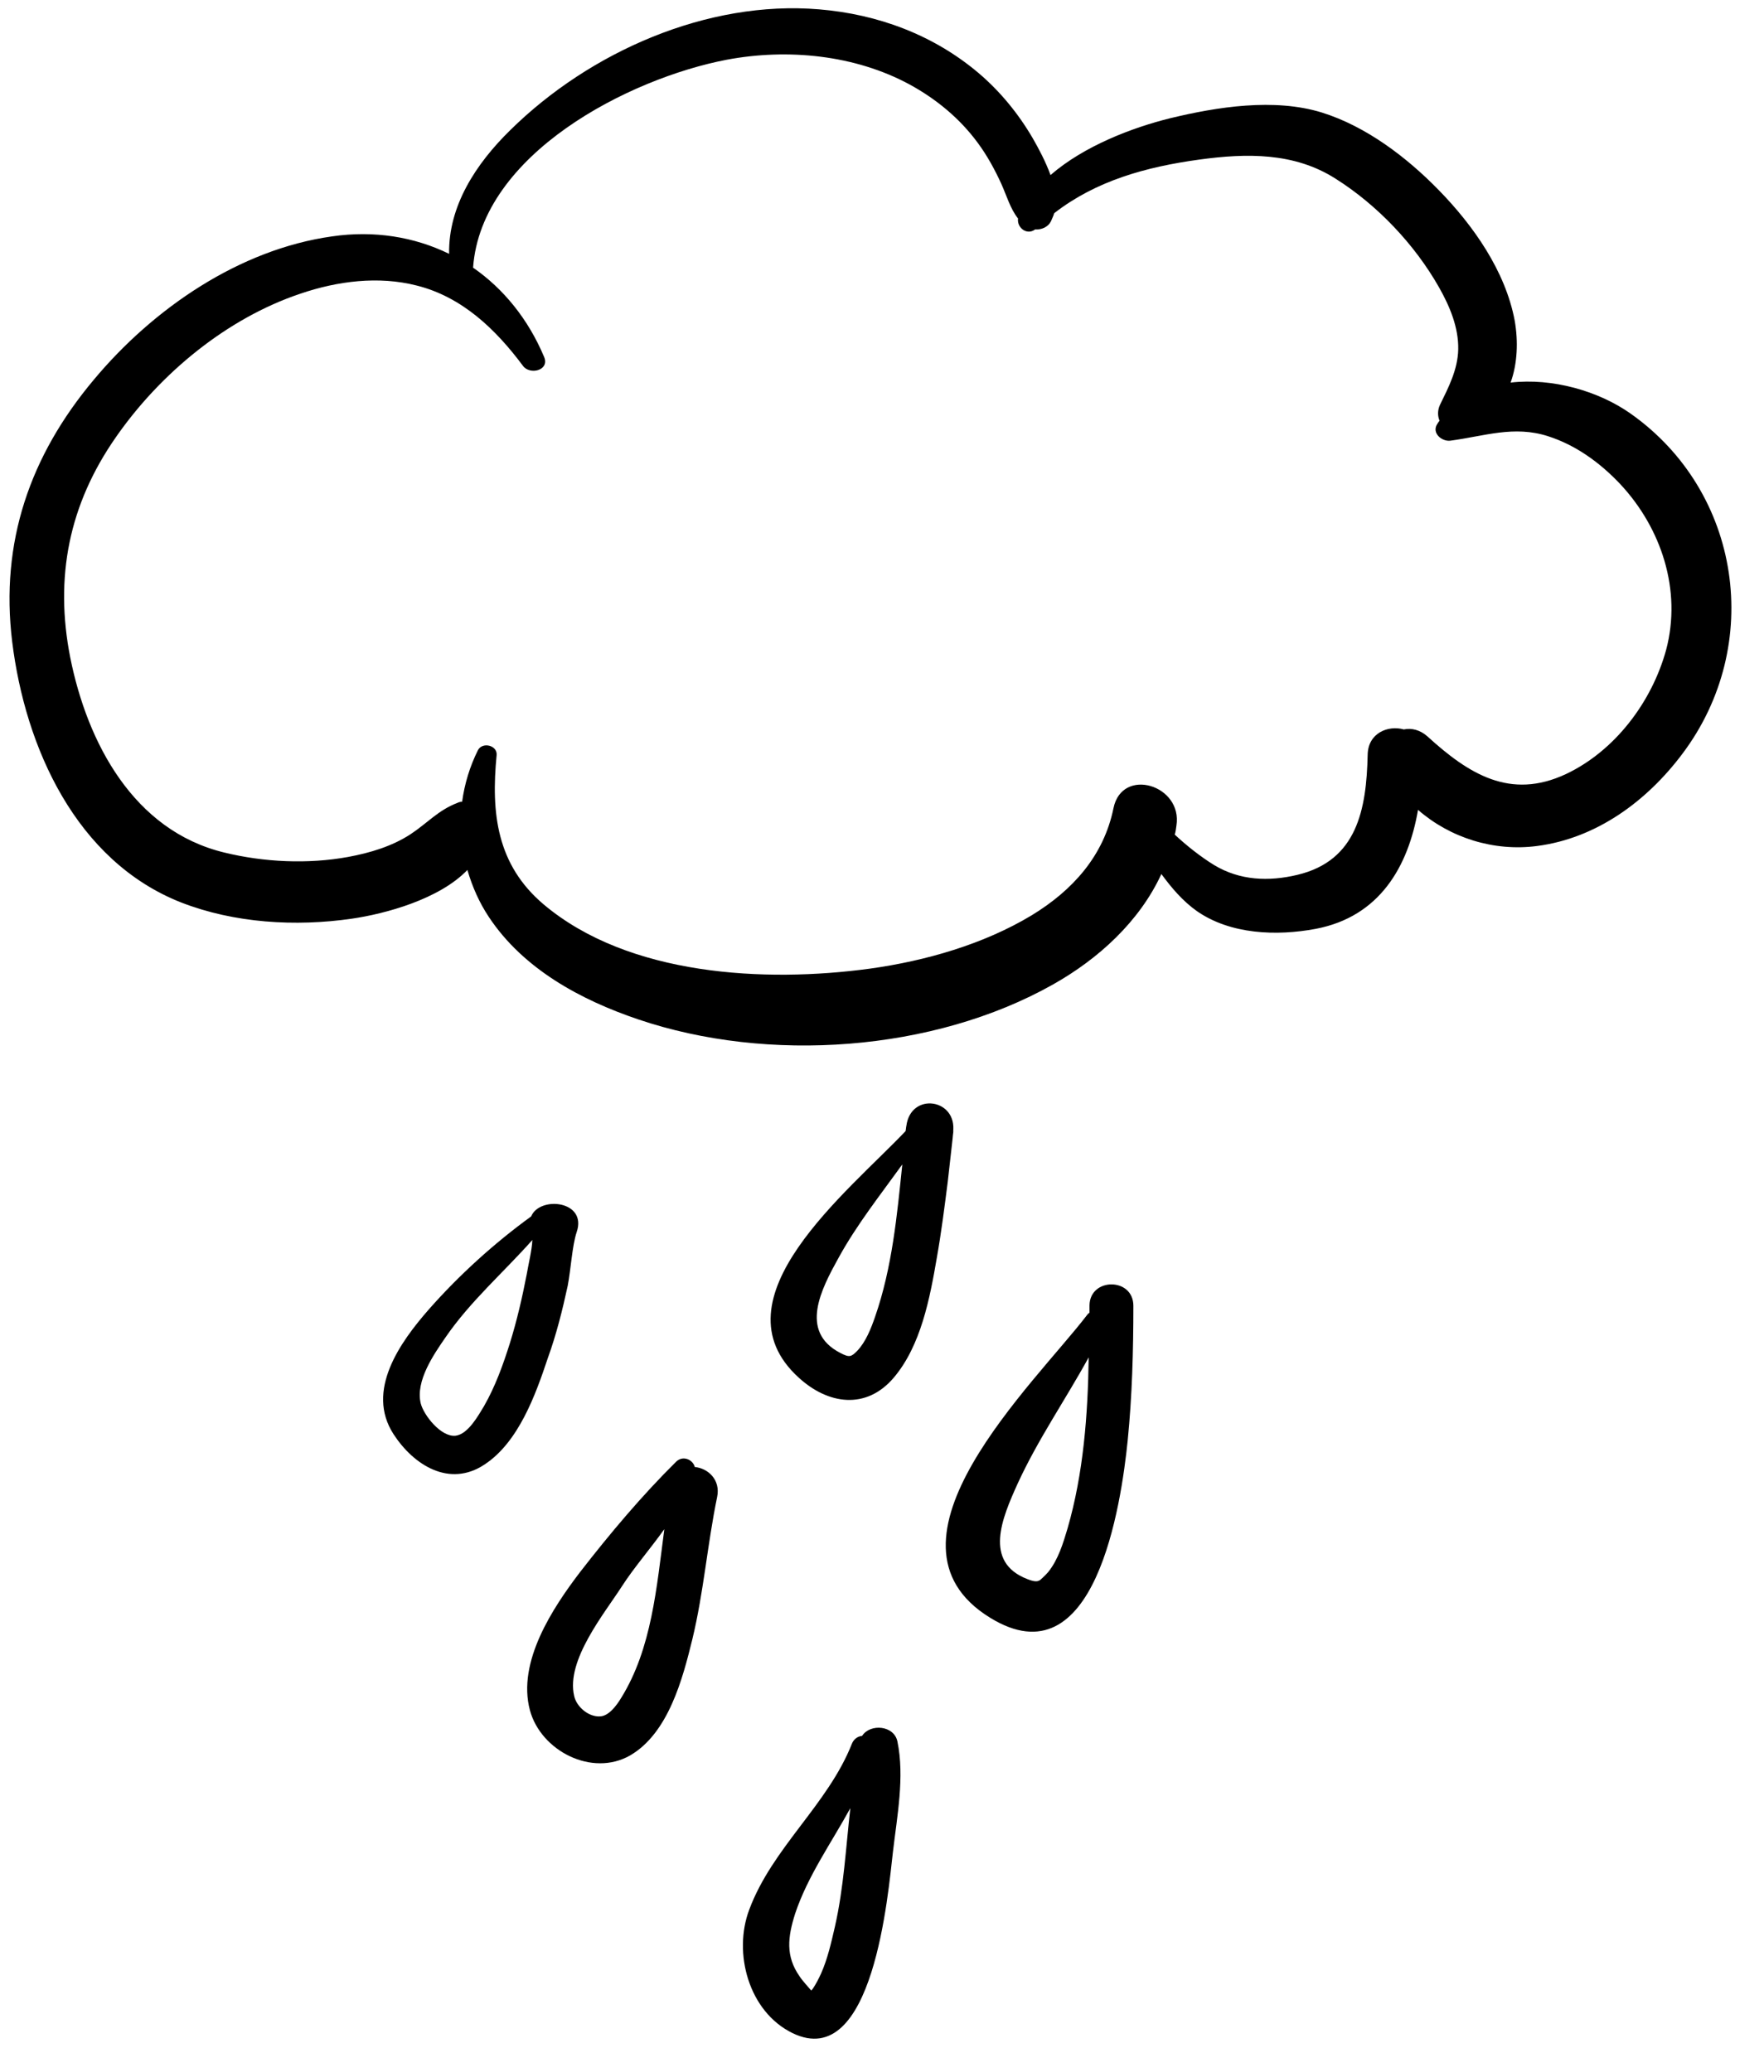
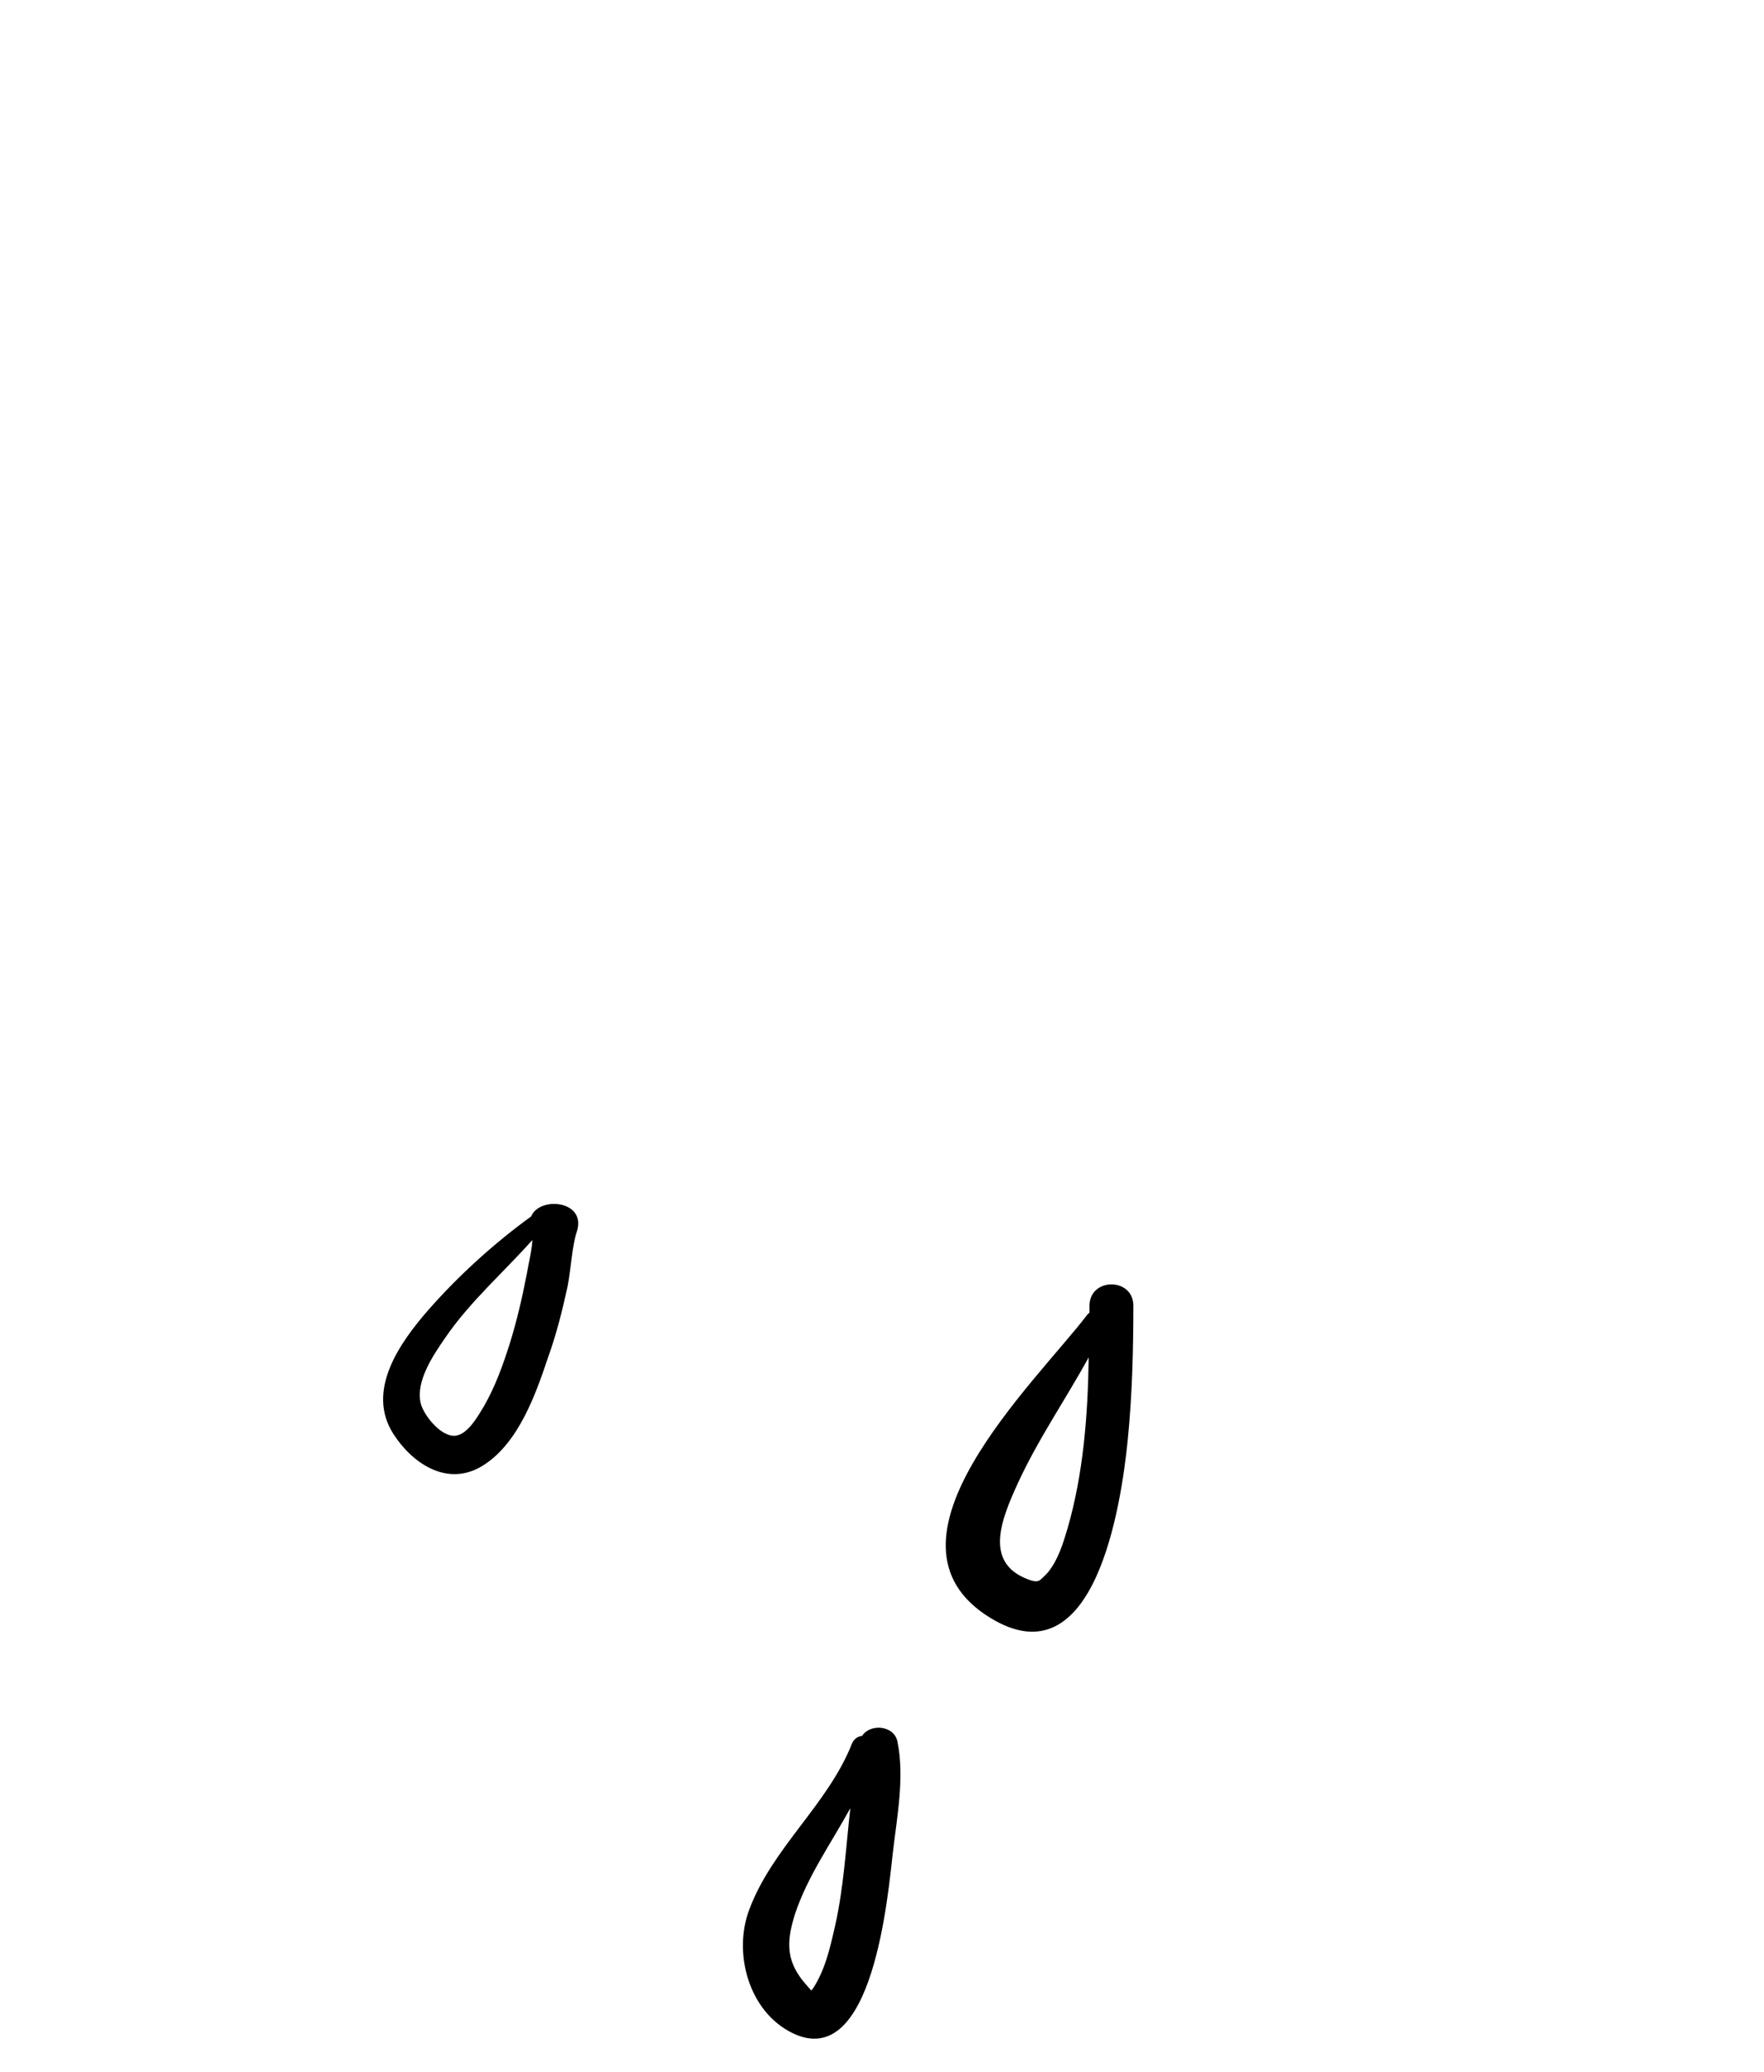
<svg xmlns="http://www.w3.org/2000/svg" fill="#000000" height="510.2" preserveAspectRatio="xMidYMid meet" version="1" viewBox="-2.3 -2.0 434.4 510.2" width="434.4" zoomAndPan="magnify">
  <g>
    <g id="change1_3">
-       <path d="M399.2,99.8c-7.8-5.5-19.2-8.8-29.5-7.6c1.7-4.7,1.9-10.2,1-15.3c-2.3-12.2-10.2-23.4-18.7-32.1 c-7.9-8.1-17.9-15.7-28.8-19.1c-11.7-3.6-25.7-1.4-37.3,1.4c-9.3,2.3-21.2,6.8-29.5,14c-1.2-3.3-2.9-6.5-4.4-9.1 c-3.5-6-8-11.5-13.3-16c-11.1-9.4-24.8-14.5-39.3-15.7c-27.6-2.3-56.5,10.5-76,29.7c-8.6,8.4-15.3,18.8-15.1,30.5 c-8.6-4.2-18.5-5.8-28.8-4.3c-22.9,3.2-44.1,17.8-58.7,35.3C5.1,110.2-2.3,131.5,0.7,156c3.2,26,15.7,54,41.6,64.2 c13.1,5.1,28.2,6,42,4c8.3-1.2,21.6-4.8,28.5-12c1.2,4.1,2.9,8,5.3,11.6c8.5,12.8,22.6,20.4,36.8,25.2c31.9,10.8,72.6,8,102.1-8.6 c11.2-6.3,21.3-15.5,26.7-27.2c2.5,3.4,5.2,6.6,8.7,9.1c8.3,5.8,19.7,6.2,29.3,4.4c15.8-3,22.8-15.4,25.2-29.3 c7.9,6.9,18.7,10.3,29.3,8.9c14.7-1.9,27.1-11.1,35.8-22.7C432.1,156.9,426.6,119.1,399.2,99.8z M408,158 c-3.5,12.8-12.6,24.9-24.7,30.6c-13.7,6.4-23.9,0-34.1-9.3c-1.8-1.6-3.9-2.1-5.8-1.7c-3.9-1.1-8.8,0.9-8.9,6.2 c-0.3,13.5-2.6,26.1-17.3,29.6c-7.1,1.7-14.2,1.4-20.5-2.4c-3.1-1.9-6.6-4.6-9.7-7.5c0.2-0.7,0.3-1.4,0.4-2.2 c1.6-10-13.4-14.6-15.5-4.3c-2.4,11.7-10,20.2-20.2,26.4c-11.8,7.1-26.1,11.2-39.8,13.1c-25.8,3.5-59.4,1.8-80.3-15.8 c-11.6-9.8-13-22.5-11.6-36.8c0.2-2.4-3.5-3.3-4.6-1.2c-2,4-3.3,8.3-3.9,12.7c-0.4,0-0.8,0.1-1.2,0.3c-4.7,1.8-7.4,5-11.5,7.7 c-4.6,3-10,4.6-15.4,5.6c-9.9,1.8-20.7,1.3-30.5-1.1c-22.3-5.4-33.7-27-37.9-48c-3.9-19.8-0.3-37.7,11.2-54.2 C37.1,90,53.5,76.4,71.7,70.3c9.1-3.1,19.2-4.4,28.6-2c11.2,2.8,19.5,10.8,26.2,19.8c1.7,2.3,6.6,1.1,5.2-2.2 c-3.9-9.3-10-16.8-17.5-22c2-28,38.4-46.6,62.5-51.2c15-2.8,31.5-1.2,45,6.1c6.6,3.6,12.4,8.4,16.8,14.4c2.3,3.1,4.2,6.6,5.8,10.1 c1.3,2.9,2.2,6.1,4.1,8.5c-0.3,2.3,2.2,4.2,4.2,2.7c1.6,0.1,3.2-0.6,3.9-2c0.3-0.7,0.6-1.3,0.8-2c10.3-8,22.6-11.4,35.7-13.2 c11.7-1.6,23.4-1.8,33.6,4.7c10.3,6.5,19.5,16.2,25.5,26.8c2.6,4.6,4.8,9.8,4.7,15.2c-0.1,5-2.4,9.4-4.5,13.7 c-0.6,1.3-0.6,2.7-0.1,3.9c-0.2,0.2-0.3,0.4-0.5,0.7c-1.6,2.3,1.1,4.5,3.2,4.2c8.3-1.1,15.6-3.8,24-1.1c6.9,2.2,12.9,6.6,17.8,11.8 C406.8,128,411.9,143.3,408,158z" fill="#000000" />
-     </g>
+       </g>
    <g id="change1_1">
      <path d="M137.5,314.6c0.8-4.2,1.1-9.9,2.2-13.2c2.7-7.8-9.1-9-11.2-3.9c-9.1,6.6-17.8,14.5-25.2,22.9 c-7.1,8.1-15.6,20-8.7,30.7c5,7.7,13.8,13.2,22.4,7.5c8.4-5.5,12.6-17.2,15.6-26.2C134.7,326.6,136.2,320.6,137.5,314.6z M127.4,311.8c-1.1,5.7-2.4,11.3-4.1,16.8c-1.7,5.4-3.6,10.7-6.4,15.6c-1.4,2.3-3.9,6.9-7,7.3c-3.6,0.4-7.9-5.1-8.6-8 c-1.3-5.5,3.2-12,6.1-16.2c6.1-8.9,14.3-16,21.4-24C128.7,305.8,127.8,309.4,127.4,311.8z" fill="#000000" />
    </g>
    <g id="change1_6">
-       <path d="M232,280.9c0.1-0.9,0.2-1.8,0.3-2.7c0-0.4,0.4-3.2,0.1-1.4c1.1-8.3-10.4-10-11.5-1.6 c-0.1,0.4-0.1,0.9-0.2,1.3c-14,14.8-47.7,41.3-26.3,60.7c7.2,6.6,16.6,8,23.4,0c6.7-7.9,8.9-19.6,10.6-29.5 c1.1-6.2,1.9-12.5,2.7-18.8C231.4,286.1,231.7,283.5,232,280.9z M213.2,322.2c-1,2.9-2.3,6.2-4.4,8.4c-1.5,1.5-1.9,1.7-4.2,0.5 c-10.2-5.3-4.6-15.8-0.4-23.4c4.5-8.2,10.3-15.5,15.7-23C218.6,297.3,217.4,310.1,213.2,322.2z" fill="#000000" />
-     </g>
+       </g>
    <g id="change1_2">
-       <path d="M168.8,359.2c-0.5-1.9-3-2.9-4.6-1.3c-8.4,8.3-16.3,17.7-23.6,27.1c-6.8,8.9-15.6,22.2-12.4,34.1 c2.7,10,15.3,16.5,24.7,11.1c9.4-5.5,12.9-18.8,15.3-28.6c2.8-11.6,3.7-23.4,6.1-35C175.2,362.3,172,359.5,168.8,359.2z M150.7,416 c-1.2,2-3.1,4.5-5.2,4.6c-2.8,0.2-5.8-2.3-6.4-5c-2.1-8.8,7.5-20.4,11.8-27.1c2.9-4.5,6.9-9.1,10.4-14 C159.4,388.8,158.2,403.9,150.7,416z" fill="#000000" />
-     </g>
+       </g>
    <g id="change1_4">
      <path d="M266,319.4c0,0.6,0,1.2,0,1.8c-0.3,0.2-0.5,0.4-0.7,0.7c-12.7,16.6-54.2,55.7-23.8,74.4 c25.9,16,32.3-27.9,33.9-43.6c1.1-11,1.4-22.1,1.4-33.2C276.8,312.5,266.1,312.5,266,319.4z M260.6,374.3 c-1.1,3.7-2.3,7.7-4.8,10.8c-0.7,0.8-2.2,2.2-2.1,2c-0.6,0.4-1.5,0.3-3-0.3c-10.9-4.2-6.2-15.1-2.4-23.5 c5-10.9,11.8-20.7,17.5-31.1C265.6,346.4,264.5,360.8,260.6,374.3z" fill="#000000" />
    </g>
    <g id="change1_5">
      <path d="M210,425.4c-1,0.1-2,0.7-2.5,1.9c-5.9,15-19.6,25.6-25.3,40.9c-4,10.6-0.2,25.1,10.7,30.4 c19.9,9.6,23.5-34.5,24.7-44.7c1-8.6,2.9-18.4,1.1-27.1C217.9,422.8,212,422.3,210,425.4z M203.3,472.4c-0.9,3.9-1.8,7.9-3.4,11.5 c-0.6,1.3-1.2,2.5-2,3.7c-0.2,0.2-0.3,0.4-0.4,0.5c-0.1-0.1-0.1-0.1-0.2-0.2c-0.4-0.5-2-2.2-2.7-3.3c-3.5-5-2.9-9.7-1.1-15.4 c3.1-9.3,8.9-17.4,13.6-26C206,452.9,205.5,462.7,203.3,472.4z" fill="#000000" />
    </g>
  </g>
</svg>